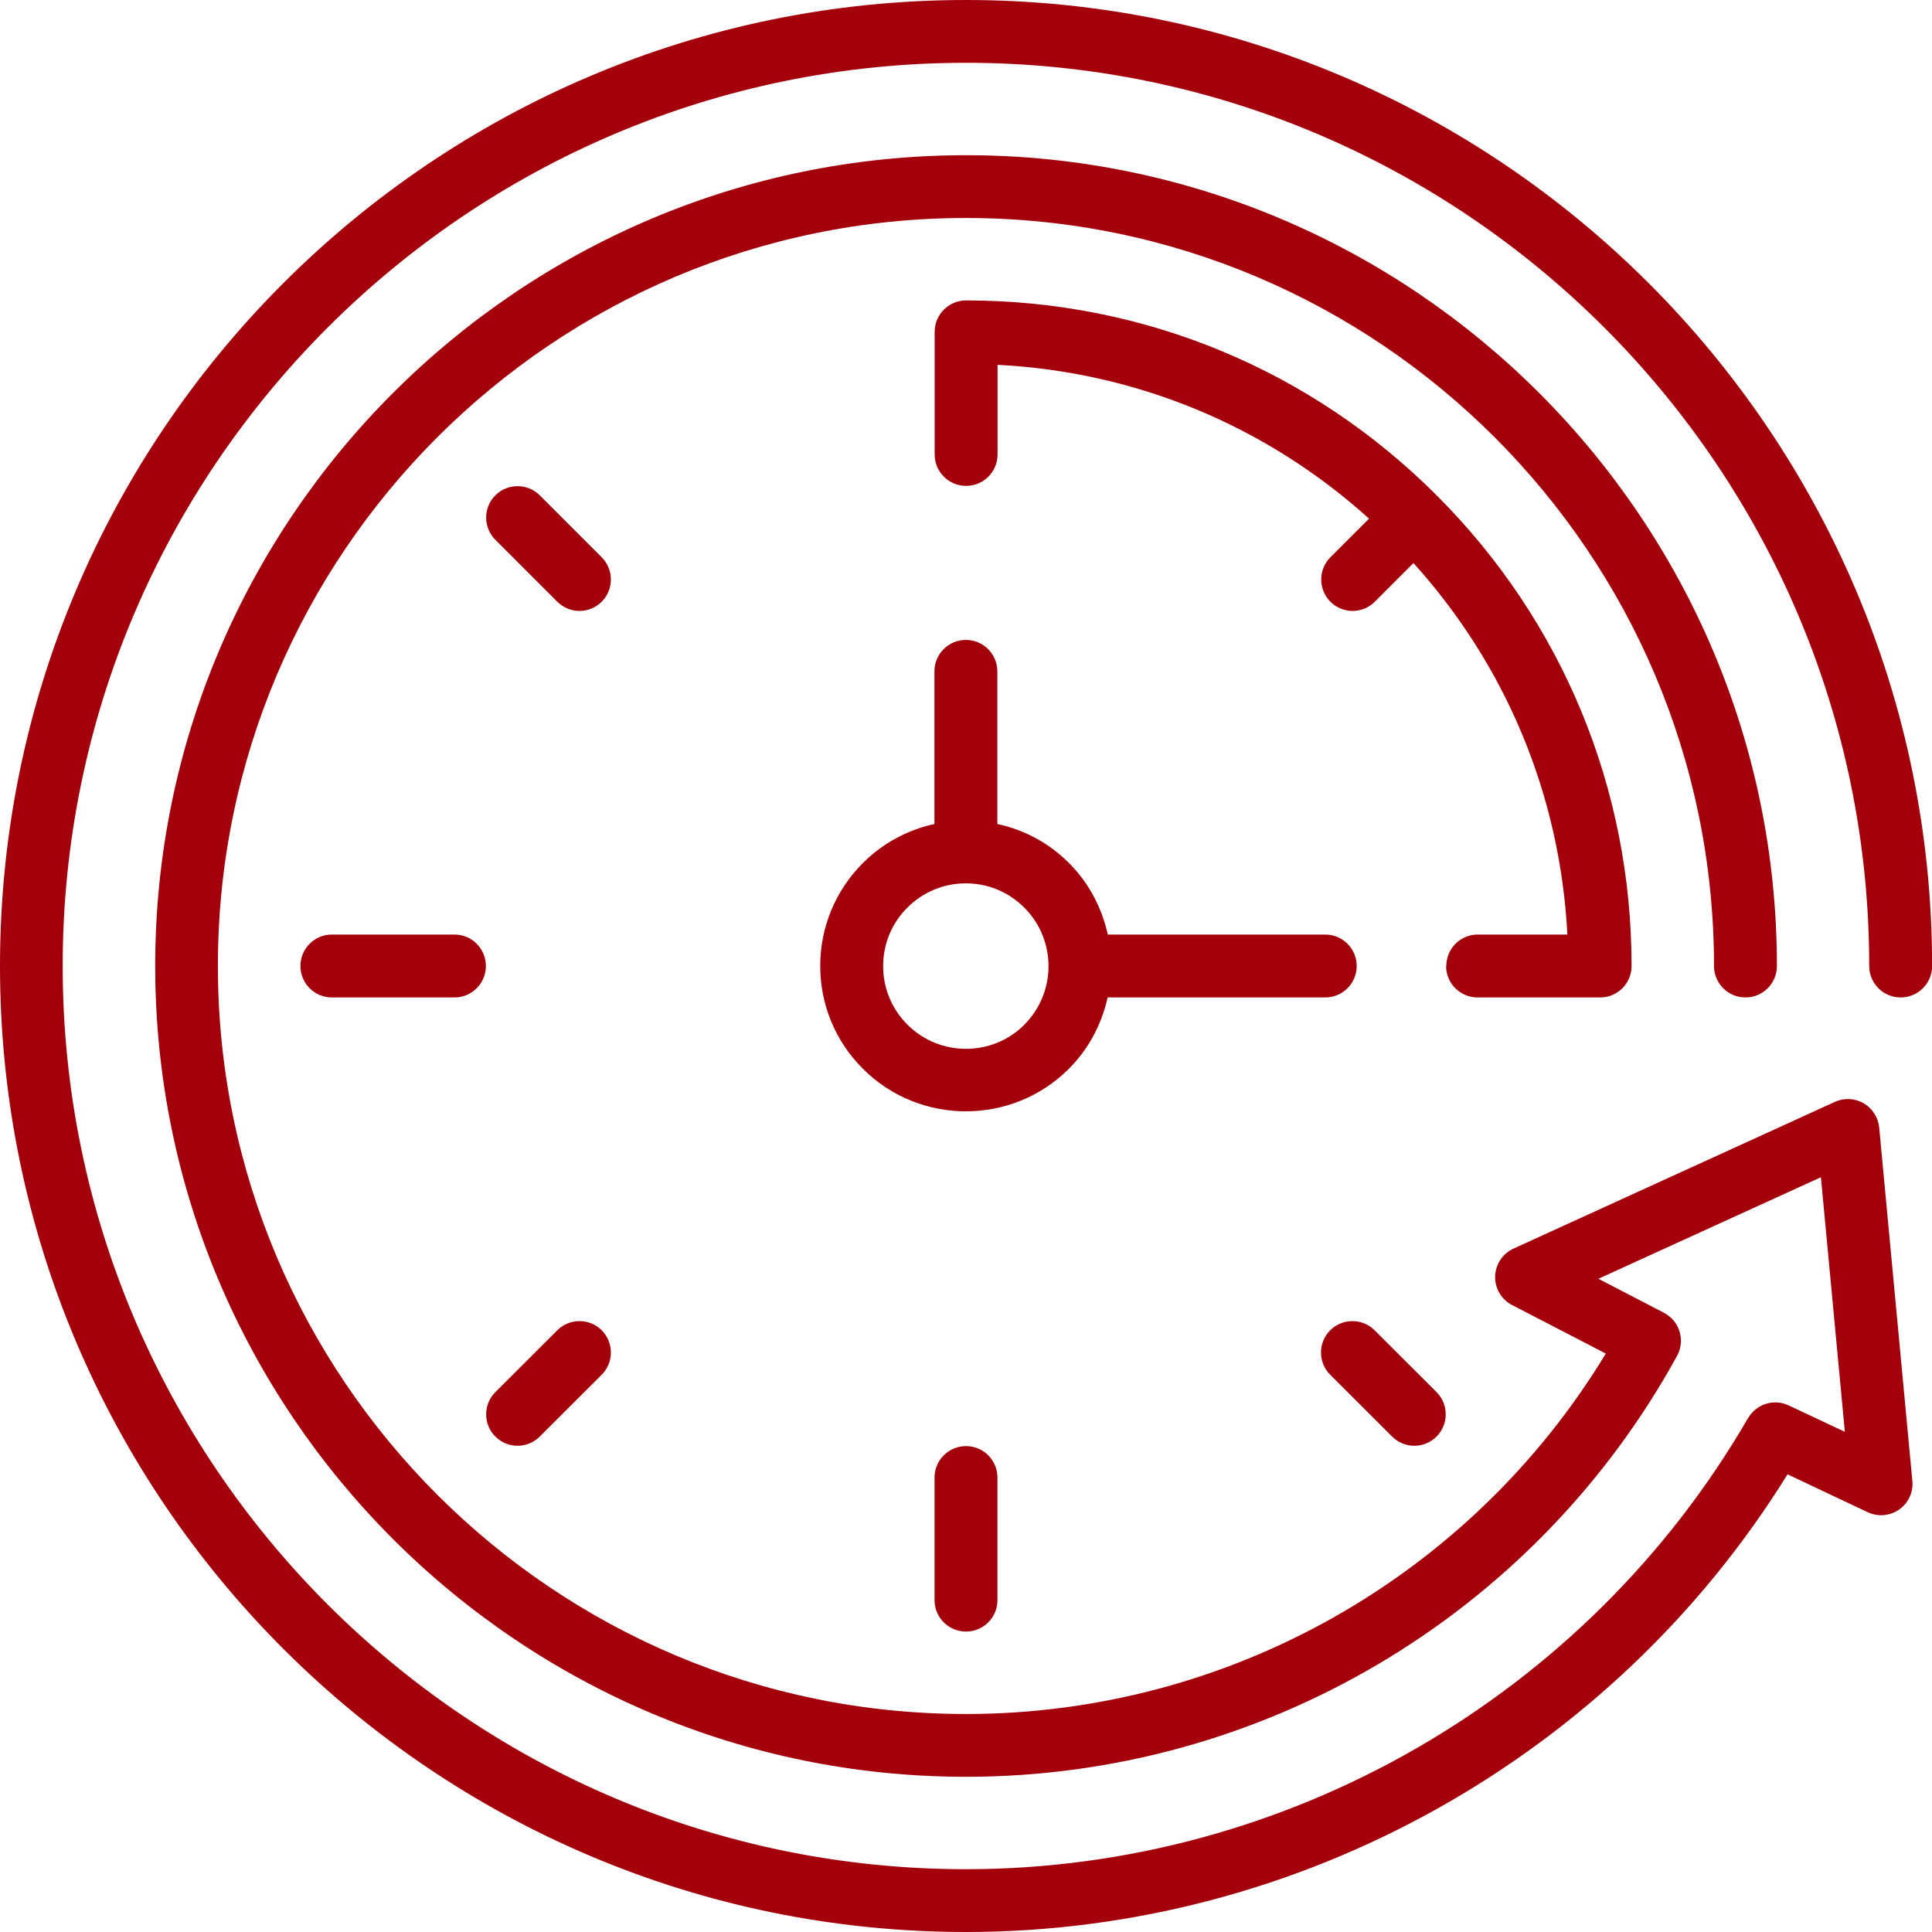
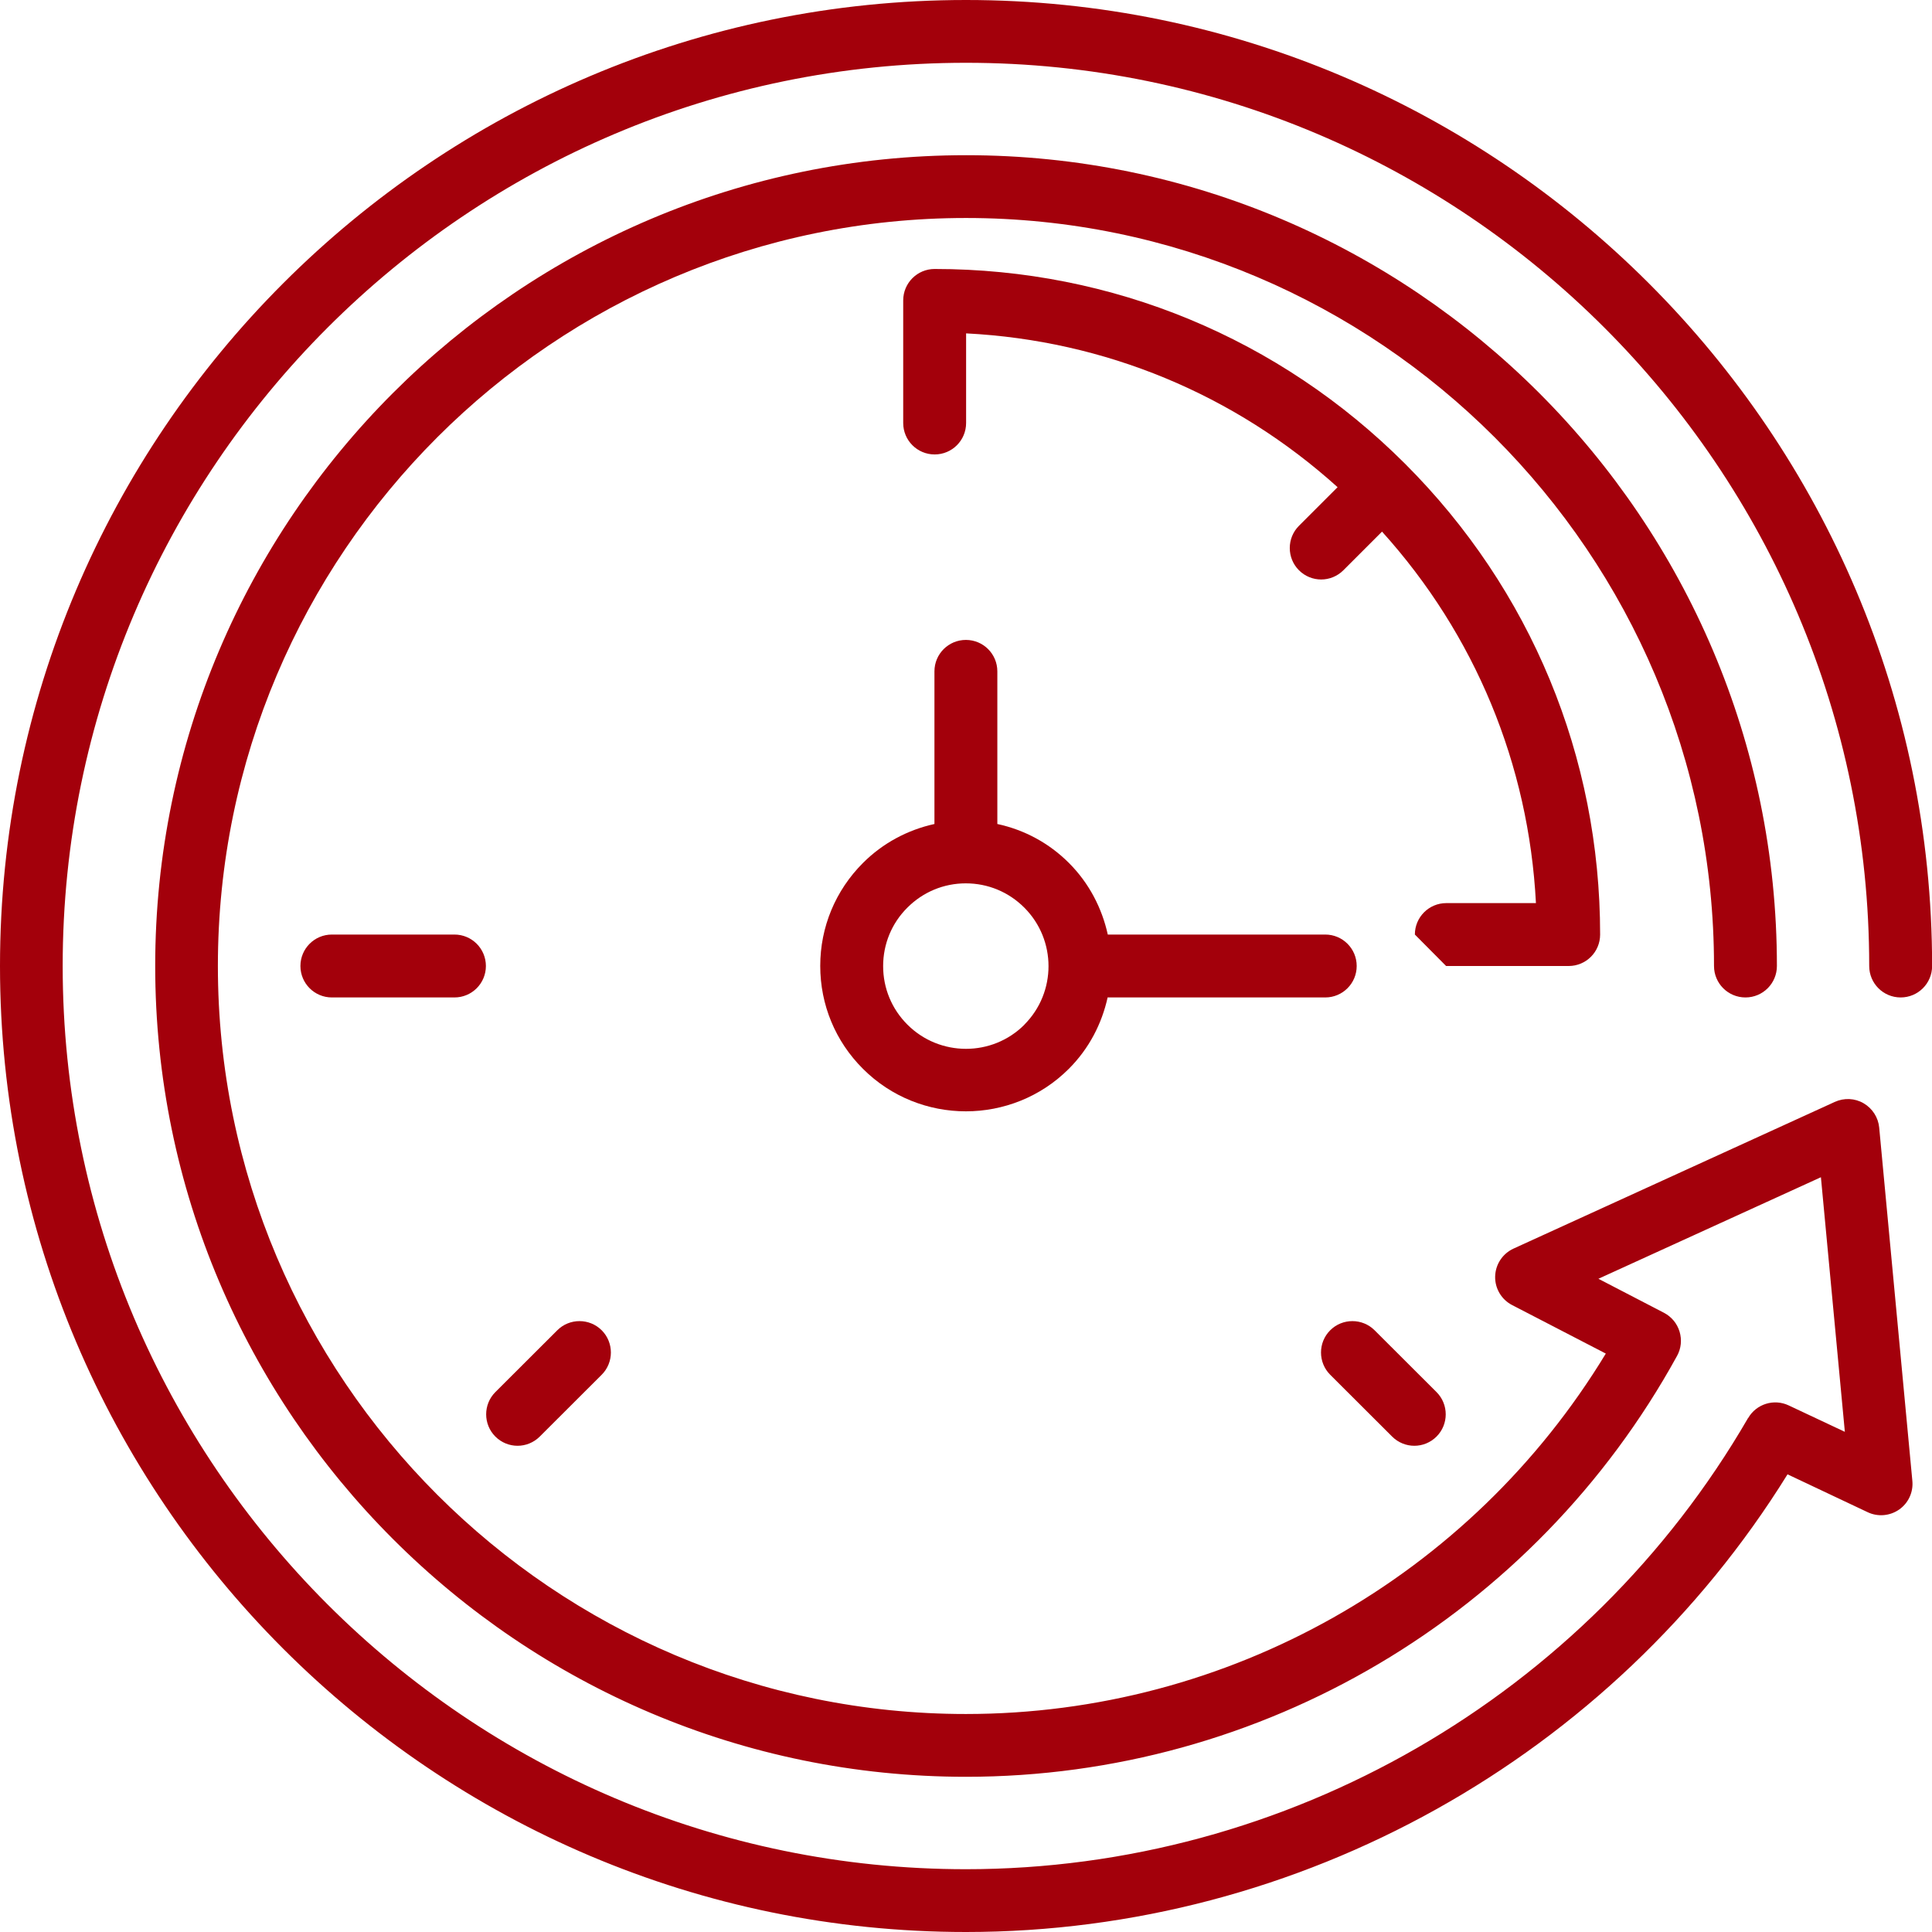
<svg xmlns="http://www.w3.org/2000/svg" id="Ebene_2" viewBox="0 0 180 180">
  <defs>
    <style>.cls-1{fill:#a3000b;}</style>
  </defs>
  <g id="kontakt-icons">
    <g id="uhr">
      <path class="cls-1" d="m162.86,132.12c-15.02,25.92-42.94,42.03-72.87,42.03-46.4,0-84.15-37.75-84.15-84.15S43.6,5.85,90,5.85s84.15,37.75,84.15,84.15c0,1.62,1.31,2.93,2.93,2.93s2.93-1.31,2.93-2.93C180,40.37,139.63,0,90,0S0,40.37,0,90s40.37,90,90,90c31.11,0,60.19-16.27,76.54-42.64l7.47,3.53c.95.45,2.07.35,2.93-.25.86-.6,1.33-1.62,1.23-2.67l-3.09-32.92c-.09-.94-.63-1.78-1.45-2.26-.82-.48-1.82-.52-2.68-.13l-29.94,13.67c-1.02.47-1.68,1.47-1.71,2.59-.03,1.12.59,2.16,1.58,2.67l8.73,4.52c-12.61,20.79-35.18,33.58-59.62,33.58-38.43,0-69.69-31.26-69.69-69.69S51.57,20.31,90,20.31s69.69,31.26,69.69,69.69c0,1.62,1.31,2.93,2.93,2.93s2.93-1.31,2.93-2.93c0-41.65-33.89-75.54-75.54-75.54S14.46,48.35,14.46,90s33.89,75.54,75.54,75.54c27.57,0,52.96-15.03,66.25-39.22.38-.69.46-1.5.23-2.26-.23-.76-.75-1.38-1.45-1.75l-6.11-3.17,20.73-9.46,2.23,23.72-5.23-2.46c-1.37-.65-3.02-.14-3.78,1.18Z" />
-       <path class="cls-1" d="m134.73,90c0,1.62,1.31,2.93,2.93,2.93h11.42c1.62,0,2.93-1.31,2.93-2.93,0-16.56-6.45-32.14-18.16-43.85-11.71-11.71-27.28-18.16-43.84-18.16-1.62,0-2.93,1.31-2.93,2.93v11.42c0,1.62,1.31,2.93,2.93,2.93s2.93-1.31,2.93-2.93v-8.35c12.92.66,25.01,5.67,34.61,14.33l-3.6,3.6c-1.14,1.14-1.14,3,0,4.14.57.57,1.32.86,2.07.86s1.5-.29,2.07-.86l3.6-3.6c8.67,9.6,13.67,21.69,14.34,34.61h-8.35c-1.62,0-2.93,1.31-2.93,2.93Z" />
+       <path class="cls-1" d="m134.73,90h11.42c1.62,0,2.93-1.31,2.93-2.93,0-16.56-6.45-32.14-18.16-43.85-11.71-11.71-27.28-18.16-43.84-18.16-1.62,0-2.93,1.31-2.93,2.93v11.42c0,1.62,1.31,2.93,2.93,2.93s2.93-1.31,2.93-2.93v-8.35c12.92.66,25.01,5.67,34.61,14.33l-3.6,3.6c-1.14,1.14-1.14,3,0,4.14.57.57,1.32.86,2.07.86s1.5-.29,2.07-.86l3.6-3.6c8.67,9.6,13.67,21.69,14.34,34.61h-8.35c-1.62,0-2.93,1.31-2.93,2.93Z" />
      <path class="cls-1" d="m129.7,133.84c.57.57,1.32.86,2.07.86s1.5-.29,2.07-.86c1.14-1.14,1.14-3,0-4.14l-5.77-5.76c-1.14-1.14-3-1.14-4.14,0s-1.14,3,0,4.14l5.77,5.76Z" />
-       <path class="cls-1" d="m87.07,137.66v11.42c0,1.62,1.31,2.93,2.93,2.93s2.93-1.31,2.93-2.93v-11.42c0-1.62-1.31-2.93-2.93-2.93s-2.93,1.31-2.93,2.93Z" />
      <path class="cls-1" d="m51.92,123.94l-5.77,5.76c-1.14,1.14-1.14,3,0,4.14.57.57,1.32.86,2.07.86s1.5-.29,2.07-.86l5.77-5.76c1.14-1.14,1.14-3,0-4.14s-3-1.14-4.14,0Z" />
      <path class="cls-1" d="m30.92,87.07c-1.62,0-2.93,1.31-2.93,2.93s1.31,2.93,2.93,2.93h11.42c1.62,0,2.93-1.31,2.93-2.93s-1.31-2.93-2.93-2.93h-11.42Z" />
      <path class="cls-1" d="m103.21,92.93h20.26c1.62,0,2.93-1.31,2.93-2.93s-1.31-2.93-2.93-2.93h-20.26c-.54-2.44-1.72-4.77-3.62-6.67-1.86-1.86-4.16-3.09-6.67-3.63v-14.22c0-1.62-1.31-2.93-2.93-2.93s-2.93,1.31-2.93,2.93v14.22c-2.5.55-4.81,1.78-6.66,3.63-2.56,2.56-3.98,5.97-3.98,9.59s1.41,7.03,3.98,9.59c2.64,2.64,6.12,3.96,9.59,3.96s6.95-1.32,9.59-3.96c1.9-1.9,3.08-4.22,3.62-6.67Zm-7.76,2.53c-3,3.01-7.9,3.01-10.91,0-1.46-1.46-2.26-3.39-2.26-5.45s.8-4,2.26-5.45c1.46-1.46,3.39-2.26,5.44-2.26,0,0,0,0,0,0s0,0,0,0c2.06,0,3.99.8,5.45,2.26,3.01,3.01,3.01,7.9,0,10.91Z" />
-       <path class="cls-1" d="m56.06,51.92l-5.77-5.77c-1.14-1.14-3-1.14-4.14,0-1.14,1.14-1.14,3,0,4.14l5.77,5.77c.57.57,1.32.86,2.07.86s1.5-.29,2.07-.86c1.14-1.14,1.14-3,0-4.14Z" />
    </g>
  </g>
</svg>